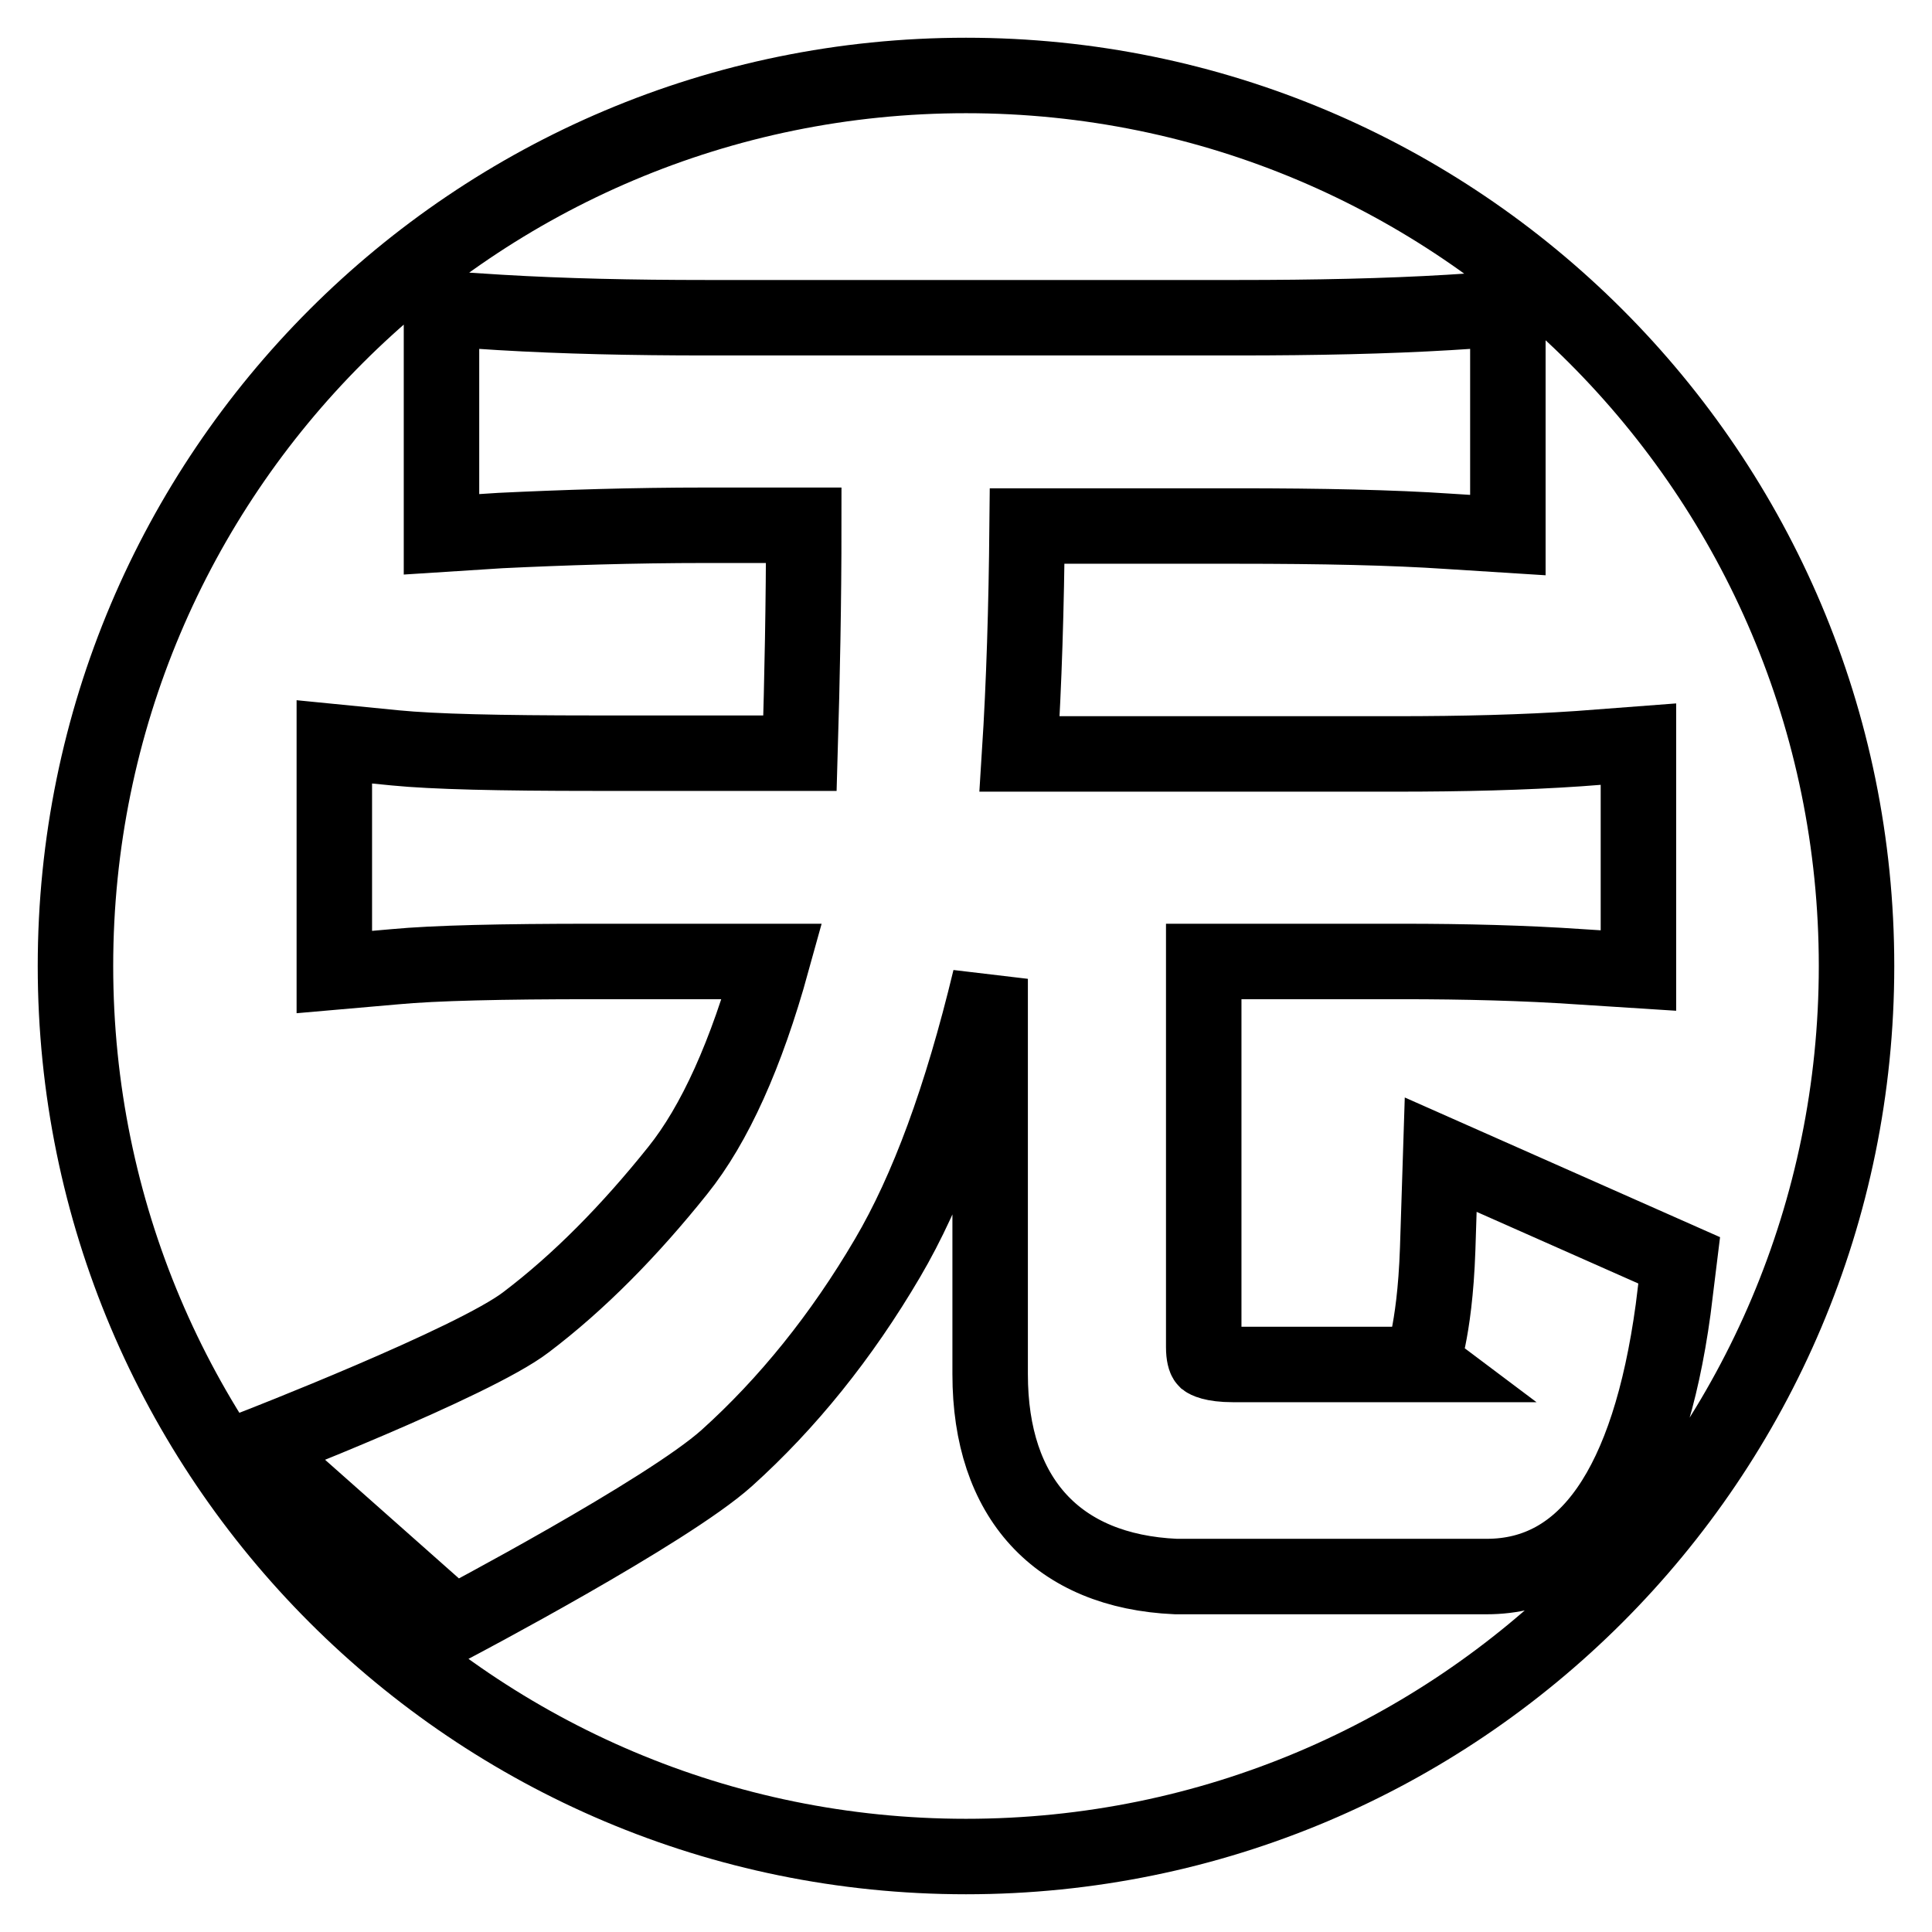
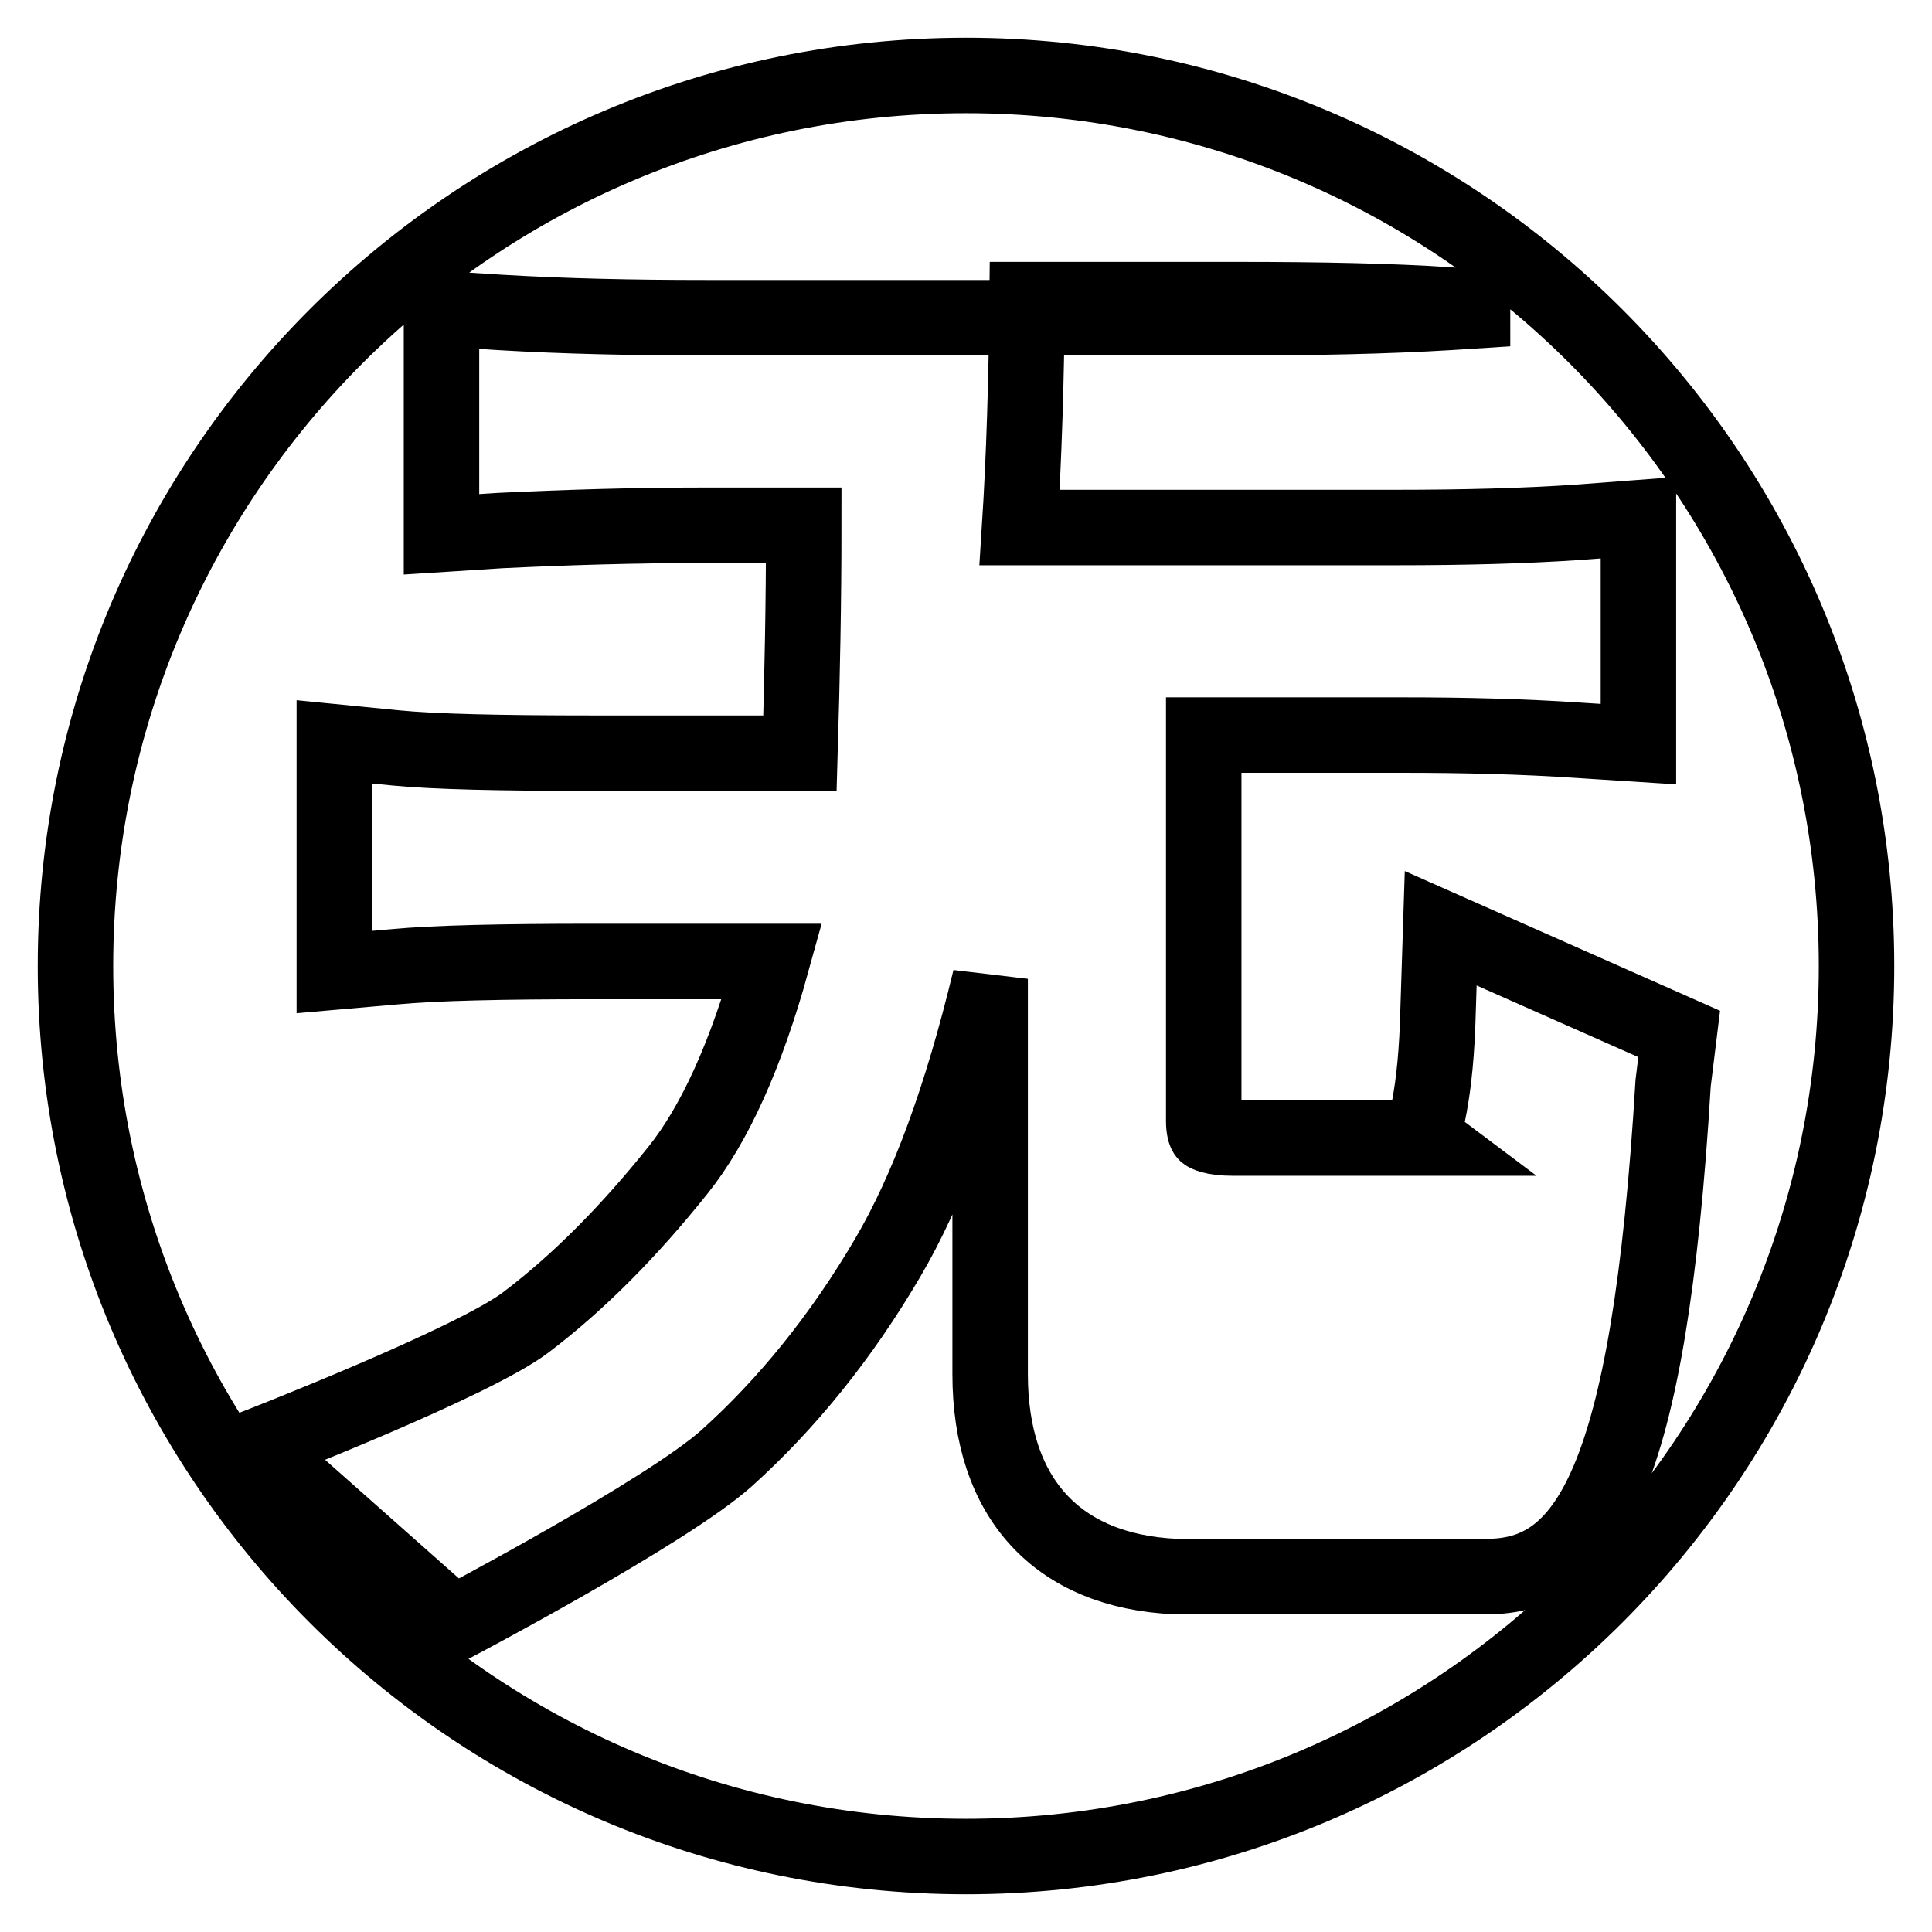
<svg xmlns="http://www.w3.org/2000/svg" version="1.1" x="0px" y="0px" viewBox="0 0 256 256" enable-background="new 0 0 256 256" xml:space="preserve">
  <g>
    <g>
-       <path stroke-width="10" fill-opacity="0" stroke="#000000" d="M128,10C62.8,10,10,62.8,10,128c0,65.2,52.8,118,118,118c65.2,0,118-52.8,118-118C246,62.8,193.2,10,128,10z M197,208.9h-41.2c-15.7-0.7-24.6-10.4-24.6-26.8v-52.4c-3.8,15.8-8.3,28-13.6,37c-6.1,10.4-13.3,19.3-21.3,26.5c-7.9,7.1-36.2,22-36.2,22l-26.4-23.4c0,0,29.1-11.3,36-16.6c7-5.3,13.7-12.1,20.1-20.1c4.9-6.1,9.1-15.4,12.5-27.7H78.6c-12.1,0-21,0.2-26.3,0.7l-8,0.7V98.3l8.1,0.8c5.1,0.5,13.7,0.7,26.3,0.7h27.3c0.3-10.1,0.5-20.1,0.5-30.2H93.6c-9.8,0-19,0.3-27.3,0.7l-7.8,0.5V40.9l7.8,0.5c8.4,0.5,17.4,0.7,27.3,0.7H164c10.3,0,19.7-0.2,28-0.7l7.8-0.5v30l-7.9-0.5c-7.4-0.5-16.7-0.7-28-0.7h-27.8c-0.1,10.7-0.4,20.8-1,30.2H185c8.8,0,16.9-0.2,24.2-0.7l7.9-0.6v30l-7.8-0.5c-7.3-0.5-15.2-0.7-23.5-0.7h-26.3v51.1c0,1.1,0.2,1.6,0.3,1.7c0,0,0.8,0.6,3.6,0.6h25.2c-0.4-0.3,1.5-3.7,1.9-15.3l0.4-12.5l31.6,14l-0.8,6.5C218.5,196.9,210.2,208.9,197,208.9z" />
+       <path stroke-width="10" fill-opacity="0" stroke="#000000" d="M128,10C62.8,10,10,62.8,10,128c0,65.2,52.8,118,118,118c65.2,0,118-52.8,118-118C246,62.8,193.2,10,128,10z M197,208.9h-41.2c-15.7-0.7-24.6-10.4-24.6-26.8v-52.4c-3.8,15.8-8.3,28-13.6,37c-6.1,10.4-13.3,19.3-21.3,26.5c-7.9,7.1-36.2,22-36.2,22l-26.4-23.4c0,0,29.1-11.3,36-16.6c7-5.3,13.7-12.1,20.1-20.1c4.9-6.1,9.1-15.4,12.5-27.7H78.6c-12.1,0-21,0.2-26.3,0.7l-8,0.7V98.3l8.1,0.8c5.1,0.5,13.7,0.7,26.3,0.7h27.3c0.3-10.1,0.5-20.1,0.5-30.2H93.6c-9.8,0-19,0.3-27.3,0.7l-7.8,0.5V40.9l7.8,0.5c8.4,0.5,17.4,0.7,27.3,0.7H164c10.3,0,19.7-0.2,28-0.7l7.8-0.5l-7.9-0.5c-7.4-0.5-16.7-0.7-28-0.7h-27.8c-0.1,10.7-0.4,20.8-1,30.2H185c8.8,0,16.9-0.2,24.2-0.7l7.9-0.6v30l-7.8-0.5c-7.3-0.5-15.2-0.7-23.5-0.7h-26.3v51.1c0,1.1,0.2,1.6,0.3,1.7c0,0,0.8,0.6,3.6,0.6h25.2c-0.4-0.3,1.5-3.7,1.9-15.3l0.4-12.5l31.6,14l-0.8,6.5C218.5,196.9,210.2,208.9,197,208.9z" />
    </g>
  </g>
</svg>